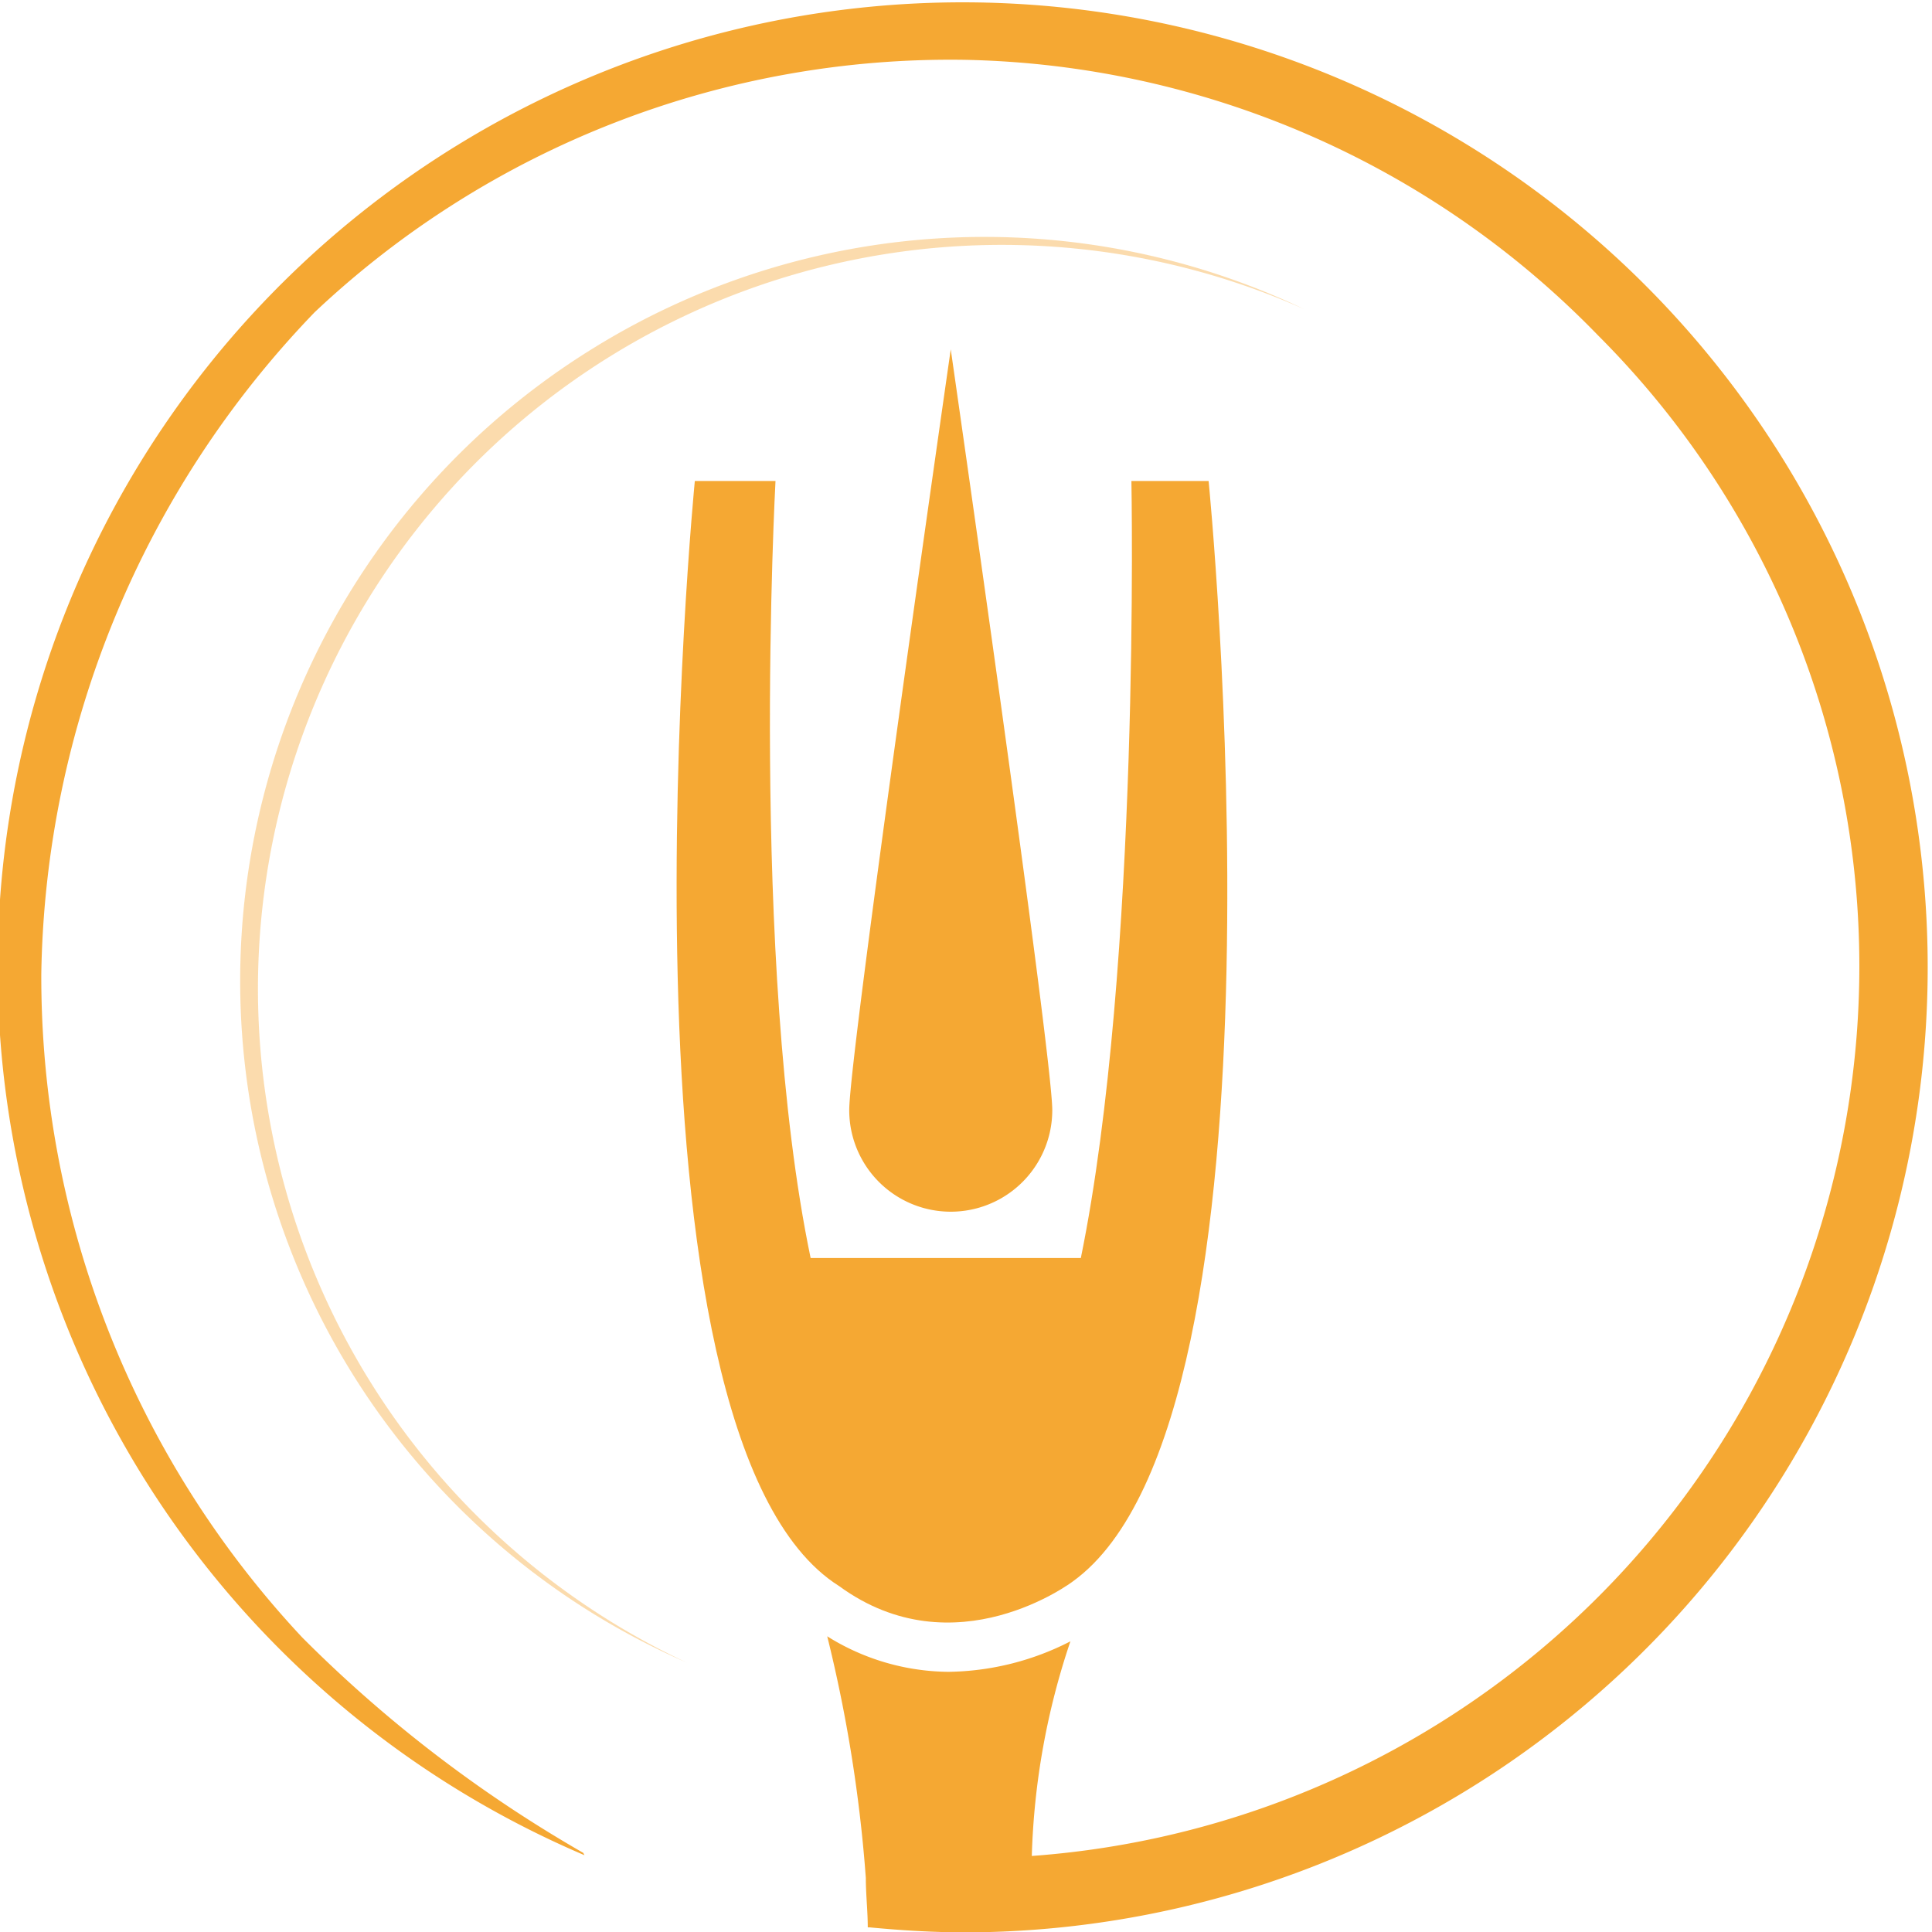
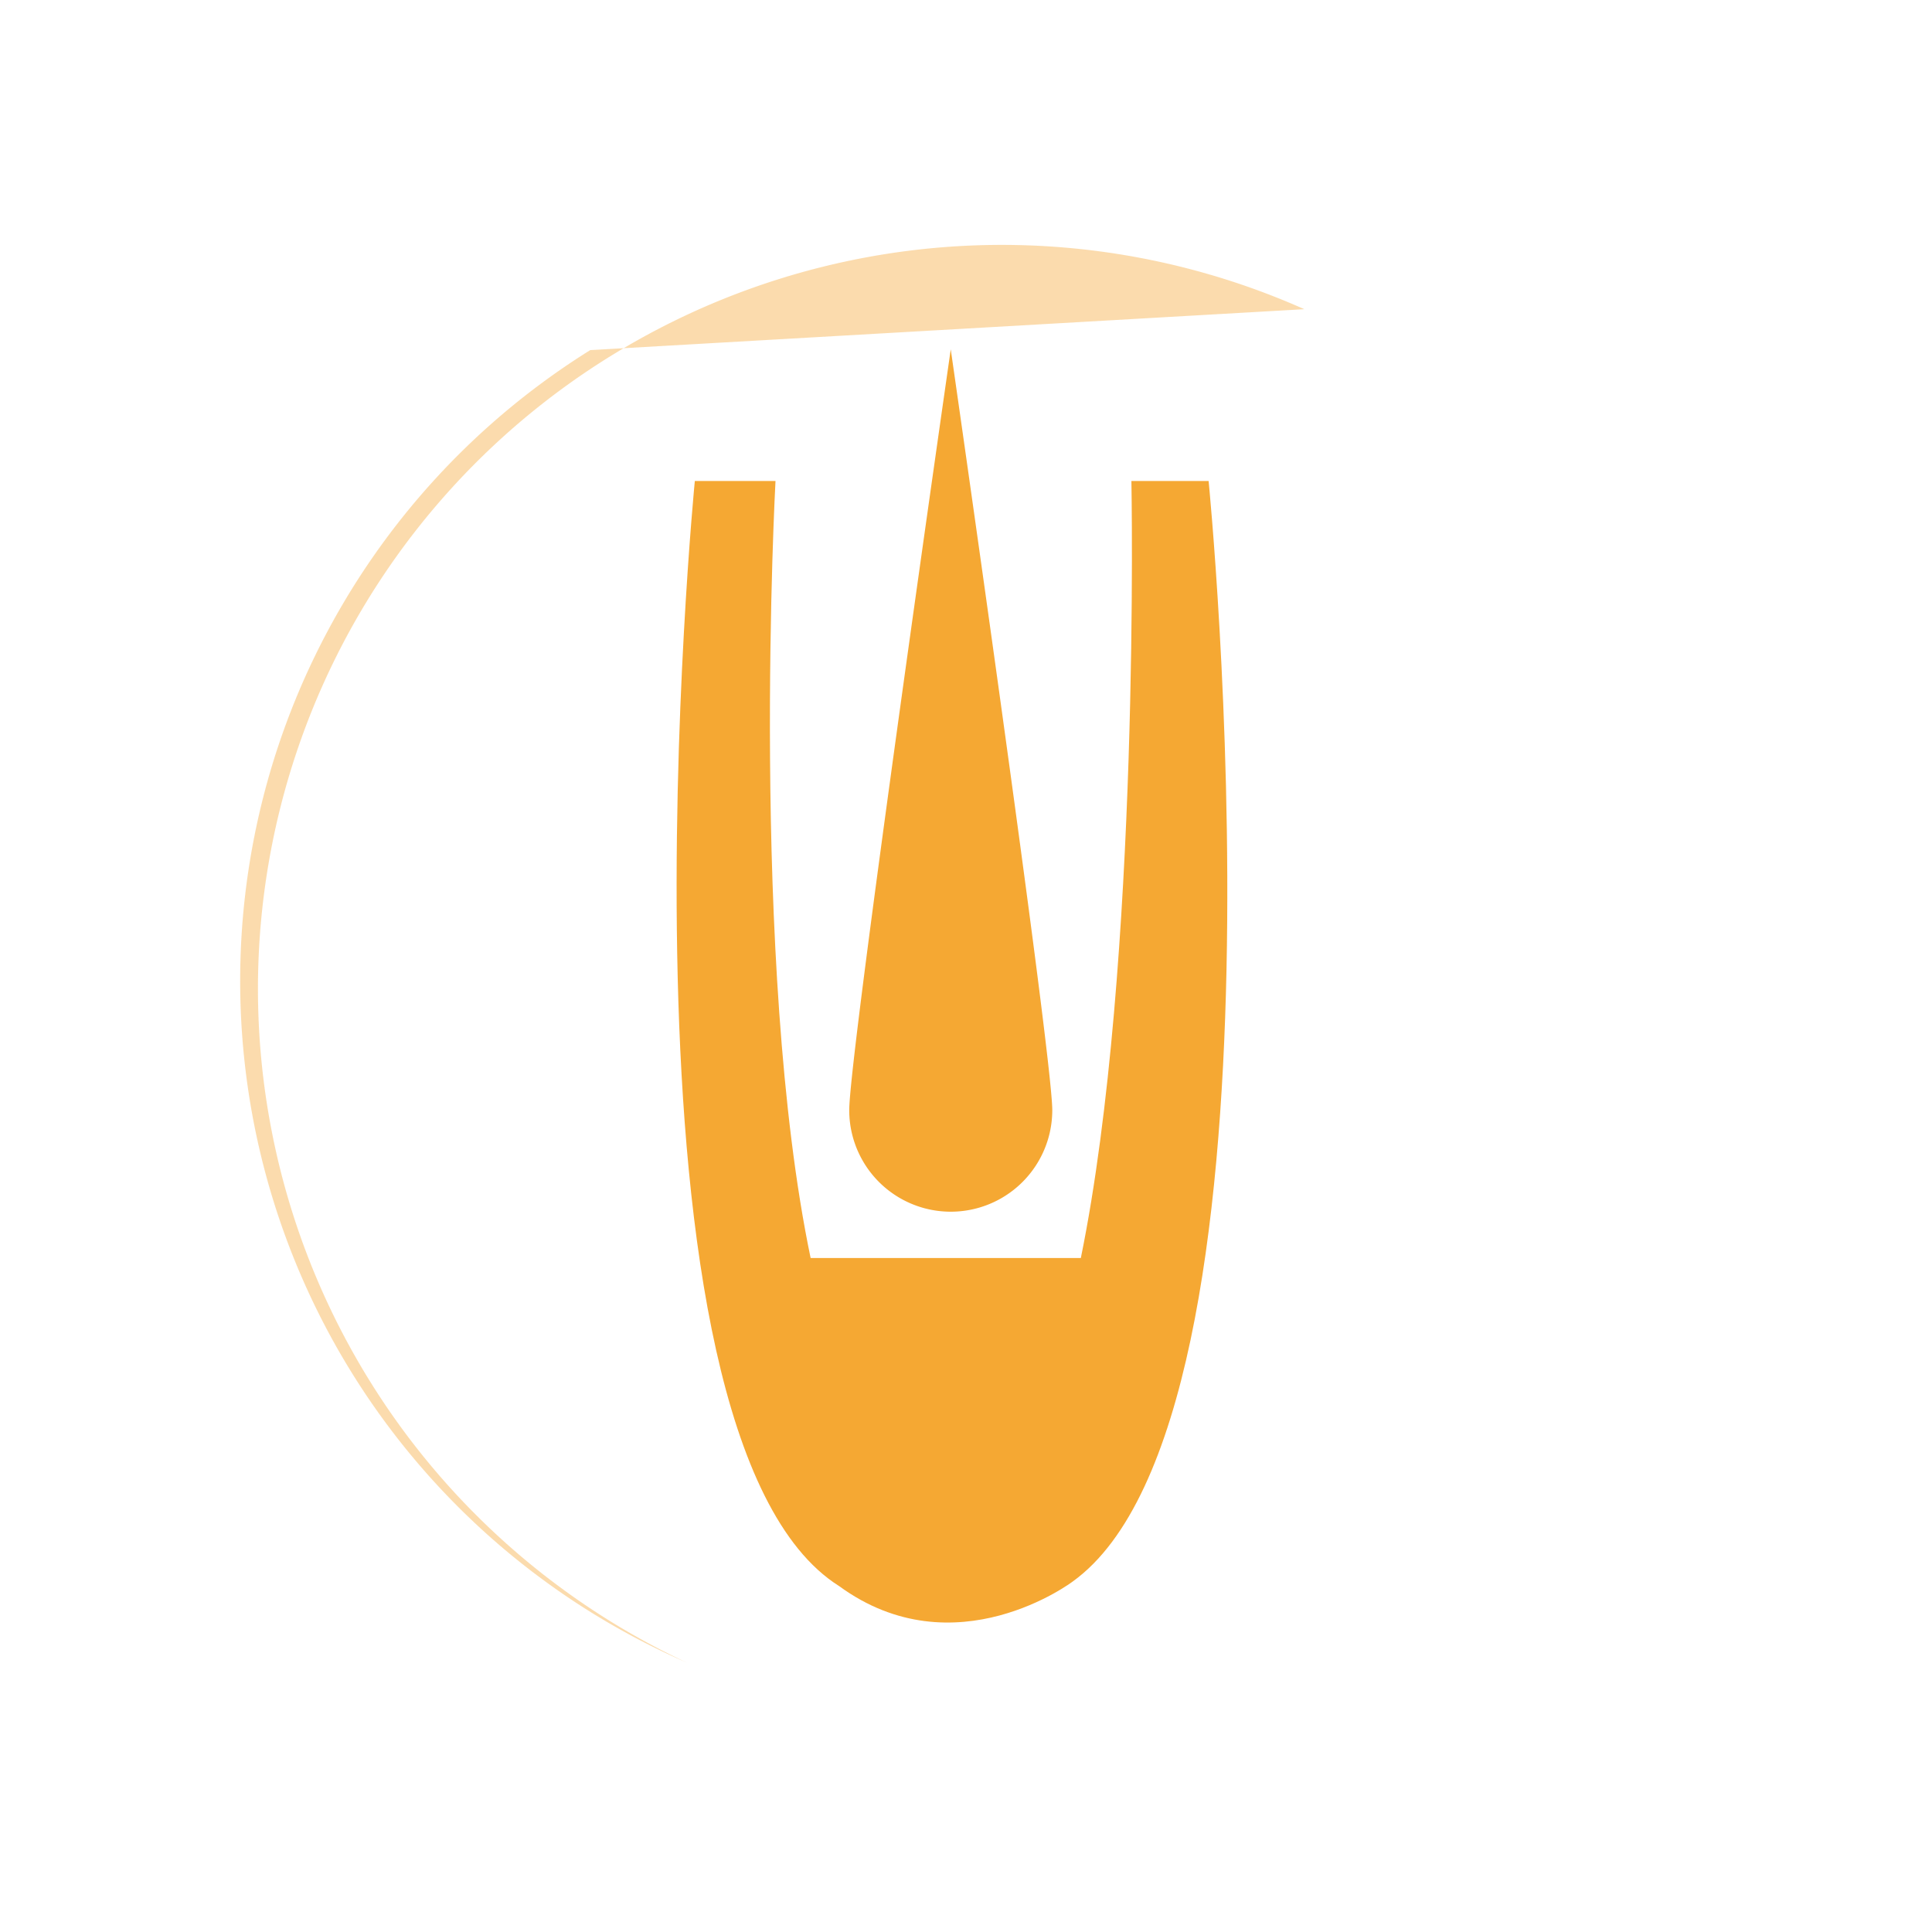
<svg xmlns="http://www.w3.org/2000/svg" viewBox="0 0 50.05 50.06">
  <g id="Layer_2" data-name="Layer 2">
    <g id="Layer_1-2" data-name="Layer 1">
      <g style="opacity:0.8">
-         <path d="M15.29,9.07a19.26,19.26,0,0,0,2.5,34,19.27,19.27,0,0,1,16-35.06A19.26,19.26,0,0,0,15.29,9.07Z" style="fill:#f39200;opacity:0.4" />
+         <path d="M15.29,9.07a19.26,19.26,0,0,0,2.5,34,19.27,19.27,0,0,1,16-35.06Z" style="fill:#f39200;opacity:0.4" />
        <path d="M22,28.76a2.63,2.63,0,1,0,5.26,0c0-1.45-2.63-19.71-2.63-19.71S22,27.31,22,28.76Z" style="fill:#f39200" />
        <path d="M21.74,41.09c3,2.19,6.05-.12,6.05-.12h0c5.93-4.27,3.52-28.51,3.52-28.51h-2S29.55,25,28,32.59H21c-1.59-7.62-.91-20.13-.91-20.13H18S15.57,37.21,21.74,41.09Z" style="fill:#f39200" />
-         <path d="M15.11,48a34.55,34.55,0,0,1-7.28-5.58,25.05,25.05,0,0,1-6.76-17.2A25.25,25.25,0,0,1,8.15,8.09,24,24,0,0,1,25,1.55a23.48,23.48,0,0,1,16.4,7.14A23.11,23.11,0,0,1,26.73,48.08a19,19,0,0,1,1-5.56,7.1,7.1,0,0,1-3.16.79h0a6,6,0,0,1-3.14-.92,37.38,37.38,0,0,1,1,6.26c0,.43.05.86.05,1.28h.05c.83.08,1.67.13,2.53.13a25,25,0,1,0-9.92-2Z" style="fill:#f39200" />
      </g>
    </g>
  </g>
</svg>